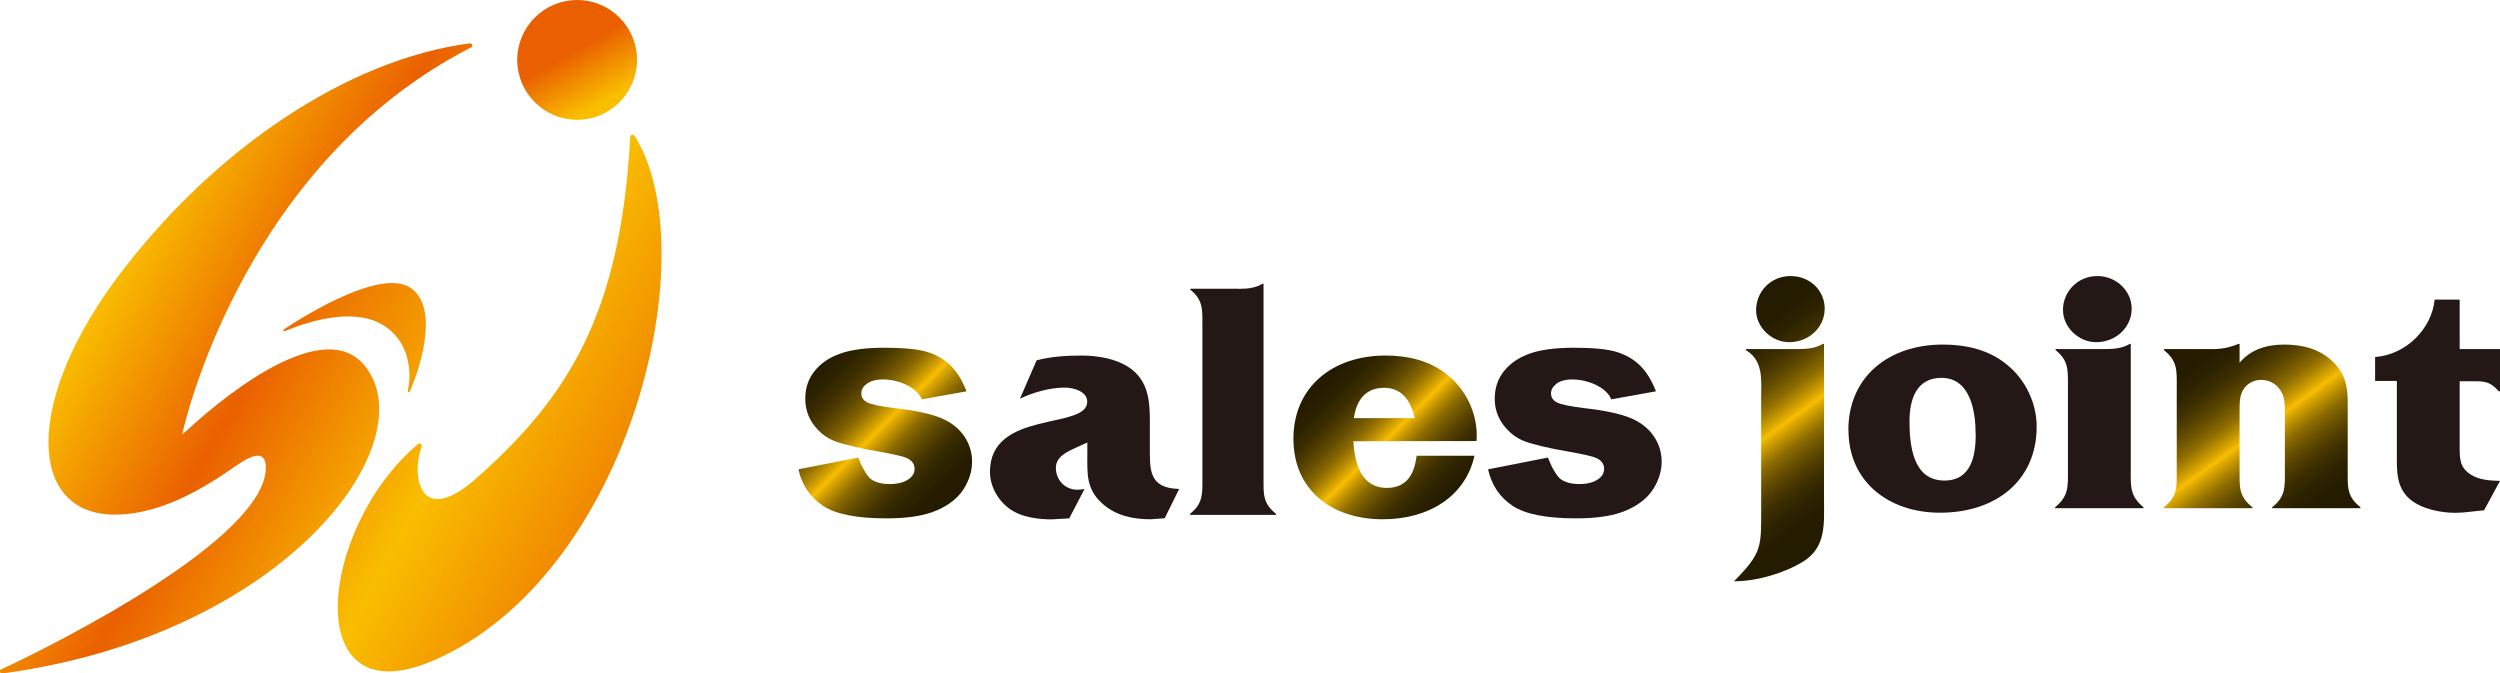
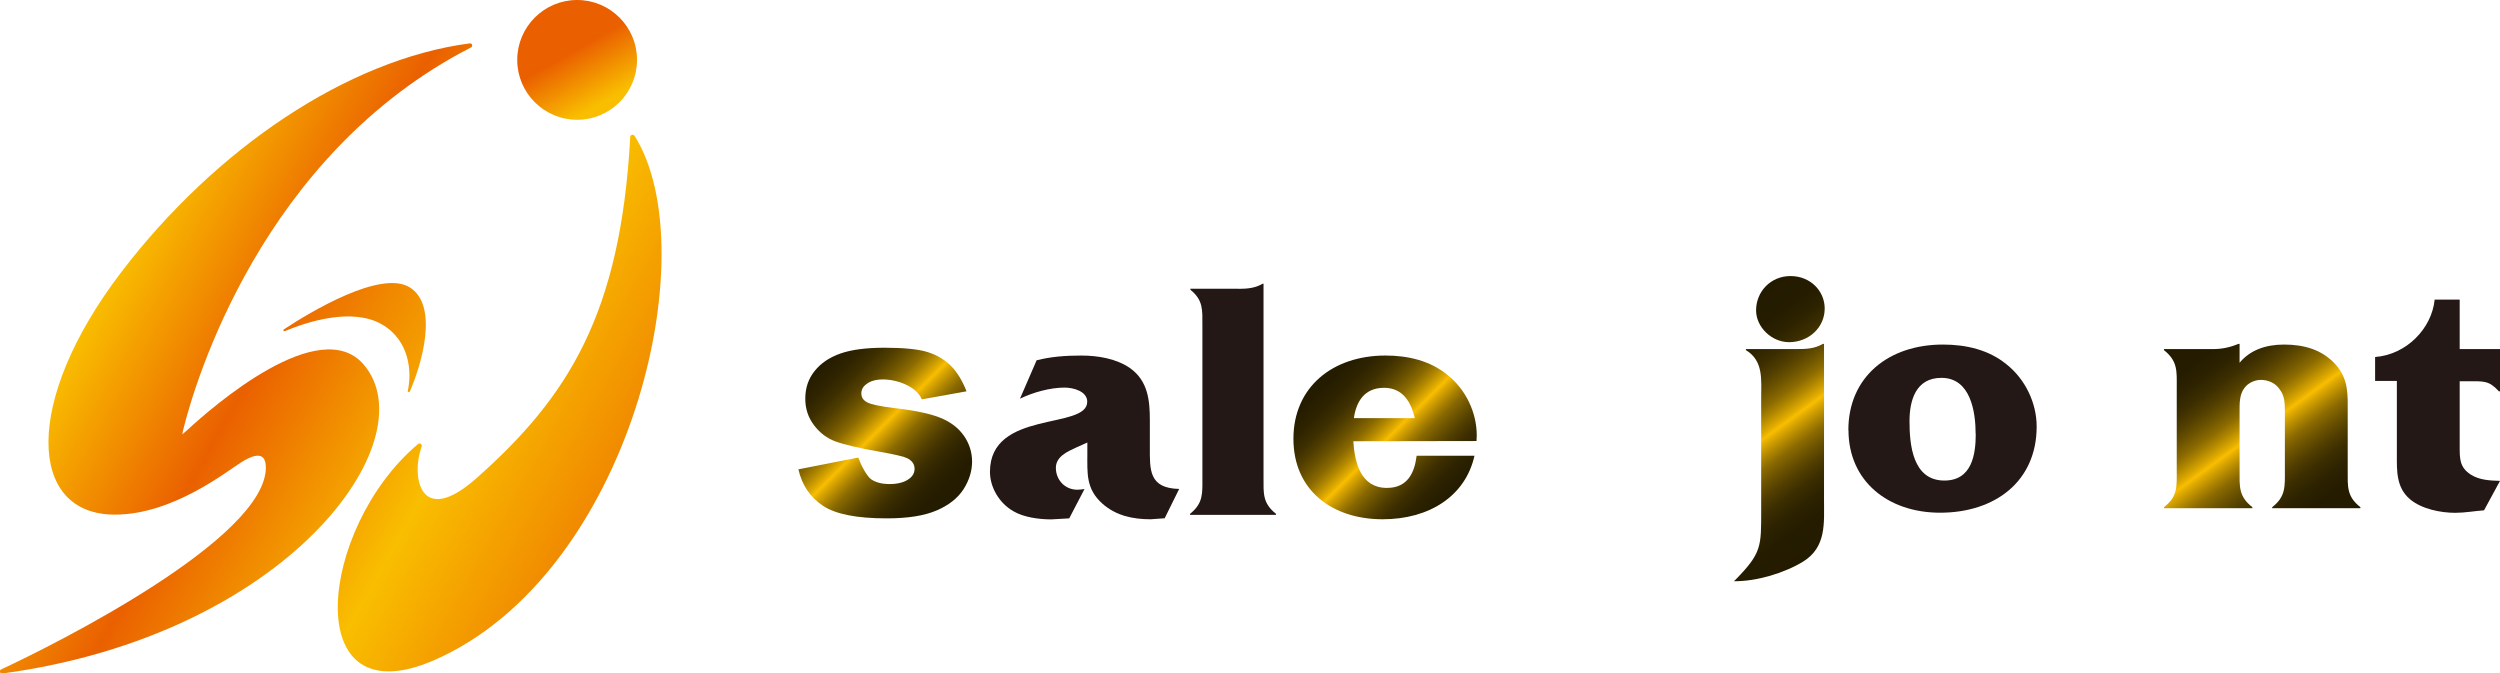
<svg xmlns="http://www.w3.org/2000/svg" xmlns:xlink="http://www.w3.org/1999/xlink" id="_レイヤー_2" viewBox="0 0 220.79 59.47">
  <defs>
    <style>.cls-1{fill:url(#linear-gradient-2);}.cls-2{fill:url(#linear-gradient-6);}.cls-3{fill:url(#linear-gradient-5);}.cls-4{fill:url(#linear-gradient-7);}.cls-5{fill:url(#linear-gradient-3);}.cls-6{fill:url(#linear-gradient);}.cls-7{fill:#231815;}.cls-8{fill:url(#linear-gradient-4);}.cls-9{fill:url(#linear-gradient-8);}</style>
    <linearGradient id="linear-gradient" x1="70.62" y1="30.83" x2="84.75" y2="44.97" gradientUnits="userSpaceOnUse">
      <stop offset="0" stop-color="#231b00" />
      <stop offset=".12" stop-color="#251c00" />
      <stop offset=".19" stop-color="#2d2300" />
      <stop offset=".25" stop-color="#3c2e00" />
      <stop offset=".3" stop-color="#503d00" />
      <stop offset=".35" stop-color="#6b5200" />
      <stop offset=".4" stop-color="#8b6a00" />
      <stop offset=".44" stop-color="#b28800" />
      <stop offset=".48" stop-color="#dea900" />
      <stop offset=".5" stop-color="#f9be00" />
      <stop offset=".52" stop-color="#dea900" />
      <stop offset=".56" stop-color="#b28800" />
      <stop offset=".6" stop-color="#8b6a00" />
      <stop offset=".65" stop-color="#6b5200" />
      <stop offset=".7" stop-color="#503d00" />
      <stop offset=".75" stop-color="#3c2e00" />
      <stop offset=".81" stop-color="#2d2300" />
      <stop offset=".88" stop-color="#251c00" />
      <stop offset="1" stop-color="#231b00" />
    </linearGradient>
    <linearGradient id="linear-gradient-2" x1="115.73" y1="32.07" x2="129.21" y2="45.55" xlink:href="#linear-gradient" />
    <linearGradient id="linear-gradient-3" x1="150.25" y1="29.36" x2="162.98" y2="46.89" xlink:href="#linear-gradient" />
    <linearGradient id="linear-gradient-4" x1="192.41" y1="29.88" x2="205.09" y2="47.33" xlink:href="#linear-gradient" />
    <linearGradient id="linear-gradient-5" x1="14.59" y1="18.83" x2="63.62" y2="46.34" gradientUnits="userSpaceOnUse">
      <stop offset="0" stop-color="#f9be00" />
      <stop offset=".26" stop-color="#ea6000" />
      <stop offset=".57" stop-color="#f9be00" />
      <stop offset="1" stop-color="#ea6000" />
    </linearGradient>
    <linearGradient id="linear-gradient-6" x1="46.48" y1="-2.61" x2="55.02" y2="12.41" gradientUnits="userSpaceOnUse">
      <stop offset=".48" stop-color="#ea6000" />
      <stop offset=".78" stop-color="#f9be00" />
    </linearGradient>
    <linearGradient id="linear-gradient-7" x1="9.33" y1="25.19" x2="59.95" y2="53.58" xlink:href="#linear-gradient-5" />
    <linearGradient id="linear-gradient-8" x1="9.36" y1="15.38" x2="69.64" y2="49.19" xlink:href="#linear-gradient-5" />
  </defs>
  <g id="_レイヤー_1-2">
    <g>
      <path class="cls-7" d="M102.87,45.77l-1.25,.09c-1.6,0-3.07-.33-4.25-1.37-1.47-1.31-1.34-2.68-1.34-4.43v-.98l-1,.45c-.78,.36-1.78,.8-1.78,1.79,0,1.04,.78,1.93,1.9,1.93,.22,0,.41-.03,.63-.06l-1.35,2.59-1.59,.09c-1.06,0-2.43-.18-3.34-.72-1.25-.71-2.07-2.11-2.07-3.48,0-5.5,8.59-3.69,8.59-6.19,0-.92-1.21-1.25-2-1.25-1.28,0-2.78,.42-3.94,.98l1.47-3.39c1.28-.33,2.6-.42,3.94-.42,1.47,0,3.12,.27,4.34,1.13,1.56,1.13,1.72,2.85,1.72,4.58v2.38c0,1.99-.1,3.63,2.59,3.69l-1.28,2.59Z" />
      <path class="cls-7" d="M109.38,25.51c.84,0,1.53-.09,2.12-.45h.09v17.14c0,1.37-.09,2.23,1.1,3.18v.09h-7.59v-.09c1.18-.95,1.09-1.81,1.09-3.18v-13.42c0-1.4,.09-2.26-1.06-3.19v-.09h4.25Z" />
      <path class="cls-6" d="M76.49,33.94c-.28,.22-.42,.49-.42,.81,0,.35,.18,.62,.55,.8,.36,.18,1.14,.34,2.36,.49,1.84,.21,3.21,.5,4.1,.87,.9,.37,1.58,.9,2.06,1.59,.47,.69,.71,1.44,.71,2.27s-.25,1.64-.75,2.43c-.51,.79-1.3,1.42-2.38,1.88-1.09,.47-2.55,.7-4.42,.7-2.64,0-4.52-.37-5.63-1.12-1.12-.75-1.84-1.82-2.16-3.21l5.29-1.04c.23,.65,.74,1.64,1.14,1.92,.41,.28,.95,.42,1.63,.42,.74,0,1.32-.16,1.73-.47,.32-.24,.47-.53,.47-.88,0-.4-.21-.7-.62-.92-.3-.15-1.09-.34-2.38-.57-1.91-.33-3.25-.65-4-.93-.75-.28-1.38-.76-1.89-1.44-.51-.68-.76-1.45-.76-2.32,0-.95,.27-1.77,.83-2.46,.55-.69,1.31-1.2,2.28-1.54,.97-.34,2.27-.51,3.9-.51,1.72,0,2.99,.13,3.81,.39,.82,.26,1.5,.67,2.05,1.22,.55,.55,1,1.3,1.37,2.24l-3.95,.71c-.63-1.59-3.87-2.28-4.91-1.32Z" />
-       <path class="cls-7" d="M137.41,33.94c-.28,.22-.43,.49-.43,.81,0,.35,.18,.62,.54,.8,.36,.18,1.15,.34,2.36,.49,1.84,.21,3.21,.5,4.1,.87,.9,.37,1.58,.9,2.06,1.59,.47,.69,.71,1.44,.71,2.27s-.25,1.64-.75,2.43c-.51,.79-1.3,1.42-2.38,1.88-1.08,.47-2.56,.7-4.42,.7-2.63,0-4.51-.37-5.63-1.12-1.12-.75-1.84-1.82-2.15-3.21l5.29-1.04c.23,.65,.74,1.64,1.14,1.92,.41,.28,.95,.42,1.63,.42,.74,0,1.32-.16,1.72-.47,.32-.24,.47-.53,.47-.88,0-.4-.21-.7-.62-.92-.3-.15-1.09-.34-2.38-.57-1.92-.33-3.25-.65-4-.93-.75-.28-1.37-.76-1.89-1.44-.51-.68-.77-1.45-.77-2.32,0-.95,.27-1.77,.83-2.46,.55-.69,1.32-1.2,2.28-1.54,.97-.34,2.27-.51,3.9-.51,1.72,0,2.99,.13,3.81,.39,.82,.26,1.5,.67,2.05,1.22,.55,.55,1,1.3,1.37,2.24l-3.95,.71c-.63-1.59-3.87-2.28-4.91-1.32Z" />
      <path class="cls-1" d="M122.49,43.09c-2.32,0-2.85-2.23-2.97-4.12l10.88-.02c0-.17,.02-.33,.02-.5,0-2.02-.97-4.07-2.6-5.35-1.53-1.25-3.47-1.7-5.46-1.7-4.69,0-8.13,2.8-8.13,7.35s3.41,7.11,7.88,7.11c4.1,0,7.31-2.03,8.11-5.61h-5.11c-.18,1.45-.76,2.84-2.62,2.84Zm-.25-8.84c1.66,0,2.39,1.28,2.71,2.68h-5.38c.2-1.41,.89-2.68,2.67-2.68Z" />
      <path class="cls-5" d="M158.58,30.83c.97,0,1.67-.03,2.41-.46h.1v13.78c0,2.05,.22,4.15-1.83,5.44-1.64,1.01-4.14,1.77-6.13,1.74l.16-.15c2.31-2.35,2.25-2.96,2.25-6.08v-9.93c0-1.59,.23-3.3-1.35-4.25v-.09h4.4Zm-3.49-3.42c0-1.65,1.28-3.03,3.04-3.03s3.02,1.32,3.02,2.87c0,1.68-1.41,2.97-3.14,2.97-1.57,0-2.92-1.35-2.92-2.81Z" />
      <path class="cls-7" d="M163.24,37.98c0-4.68,3.53-7.55,8.35-7.55,2.05,0,4.04,.46,5.61,1.74,1.67,1.32,2.67,3.42,2.67,5.5,0,4.83-3.66,7.61-8.53,7.61-4.59,0-8.09-2.78-8.09-7.3Zm11.24,.34c0-1.9-.42-4.95-3.02-4.95-2.28,0-2.82,2.02-2.82,3.82,0,2.05,.26,5.25,3.08,5.25,2.44,0,2.77-2.32,2.77-4.12Z" />
-       <path class="cls-7" d="M185.91,30.83c.86,0,1.57-.09,2.18-.46h.09v11.15c0,1.4-.09,2.29,1.12,3.27v.09h-7.8v-.09c1.22-.98,1.13-1.86,1.13-3.27v-7.33c0-1.44,.09-2.33-1.09-3.27v-.09h4.37Zm-3.72-3.42c0-1.65,1.28-3.03,3.05-3.03,1.67,0,3.02,1.32,3.02,2.87,0,1.68-1.41,2.97-3.14,2.97-1.57,0-2.92-1.35-2.92-2.81Z" />
      <path class="cls-8" d="M197.78,32.05c.93-1.13,2.31-1.62,3.94-1.62,1.73,0,3.34,.43,4.53,1.74,1.19,1.32,1.09,2.69,1.09,4.31v5.04c0,1.43-.1,2.32,1.12,3.27v.09h-7.79v-.09c1.21-.94,1.12-1.83,1.12-3.27v-5.16c0-.68,0-1.38-.45-1.96-.35-.55-1-.85-1.67-.85-.54,0-1.12,.27-1.44,.7-.47,.58-.44,1.44-.44,2.11v5.16c0,1.43-.1,2.32,1.13,3.27v.09h-7.81v-.09c1.23-.94,1.13-1.83,1.13-3.27v-7.33c0-1.4,.1-2.29-1.13-3.27v-.09h4.3c.77,0,1.45-.12,2.28-.46h.1v1.68Z" />
      <path class="cls-7" d="M211.68,33.64h-1.92v-2.11c2.76-.21,5-2.5,5.26-5.07h2.21v4.37h3.56v3.73h-.1c-.86-.95-1.32-.89-2.66-.89h-.8v5.71c0,1.1-.03,1.89,.99,2.54,.77,.49,1.7,.52,2.57,.55l-1.41,2.6c-.83,.06-1.7,.22-2.54,.22-1.31,0-2.98-.34-4-1.2-1.22-1.04-1.16-2.5-1.16-3.94v-6.51Z" />
    </g>
    <g>
      <path class="cls-3" d="M56.03,11.99c-.1-.16-.36-.09-.37,.1-.85,15.67-5.49,22.95-13.53,30.1-5.08,4.52-5.84-.16-4.89-2.75,.07-.19-.16-.36-.31-.23-8.76,7.34-10.64,24.36,1.42,19.09,17.31-7.56,24.13-36.11,17.69-46.31Z" />
      <path class="cls-2" d="M56.26,5.29c0,2.92-2.37,5.29-5.29,5.29s-5.29-2.37-5.29-5.29,2.37-5.29,5.29-5.29,5.29,2.37,5.29,5.29Z" />
      <path class="cls-4" d="M41.6,4.19c-18.56,9.5-24.43,29.81-25.38,33.61-.06,.21-.12,.56-.12,.56,0,0,.36-.31,.43-.37,2.2-2.04,11.74-10.37,15.62-5.76,5.62,6.69-6.72,23.83-31.94,27.25-.22,.03-.31-.27-.11-.36,4.82-2.24,23.39-11.55,23.38-17.84,0-1.7-1.47-.89-2.16-.46-1.22,.75-6.02,4.63-11.18,4.63-7.69,0-8.13-10.04,.59-21.44C19.05,13.12,30.69,5.25,41.49,3.83c.21-.03,.3,.26,.11,.36Z" />
      <path class="cls-9" d="M25.07,29.09c-.08,.05-.06,.22,.17,.12,1.88-.78,5.86-2.08,8.49-.56,2.49,1.44,2.65,4.28,2.28,5.88-.02,.11,.14,.14,.19,.03,1.02-2.33,2.57-7.51,.02-9.16-2.54-1.64-8.83,2.16-11.15,3.69Z" />
    </g>
  </g>
</svg>